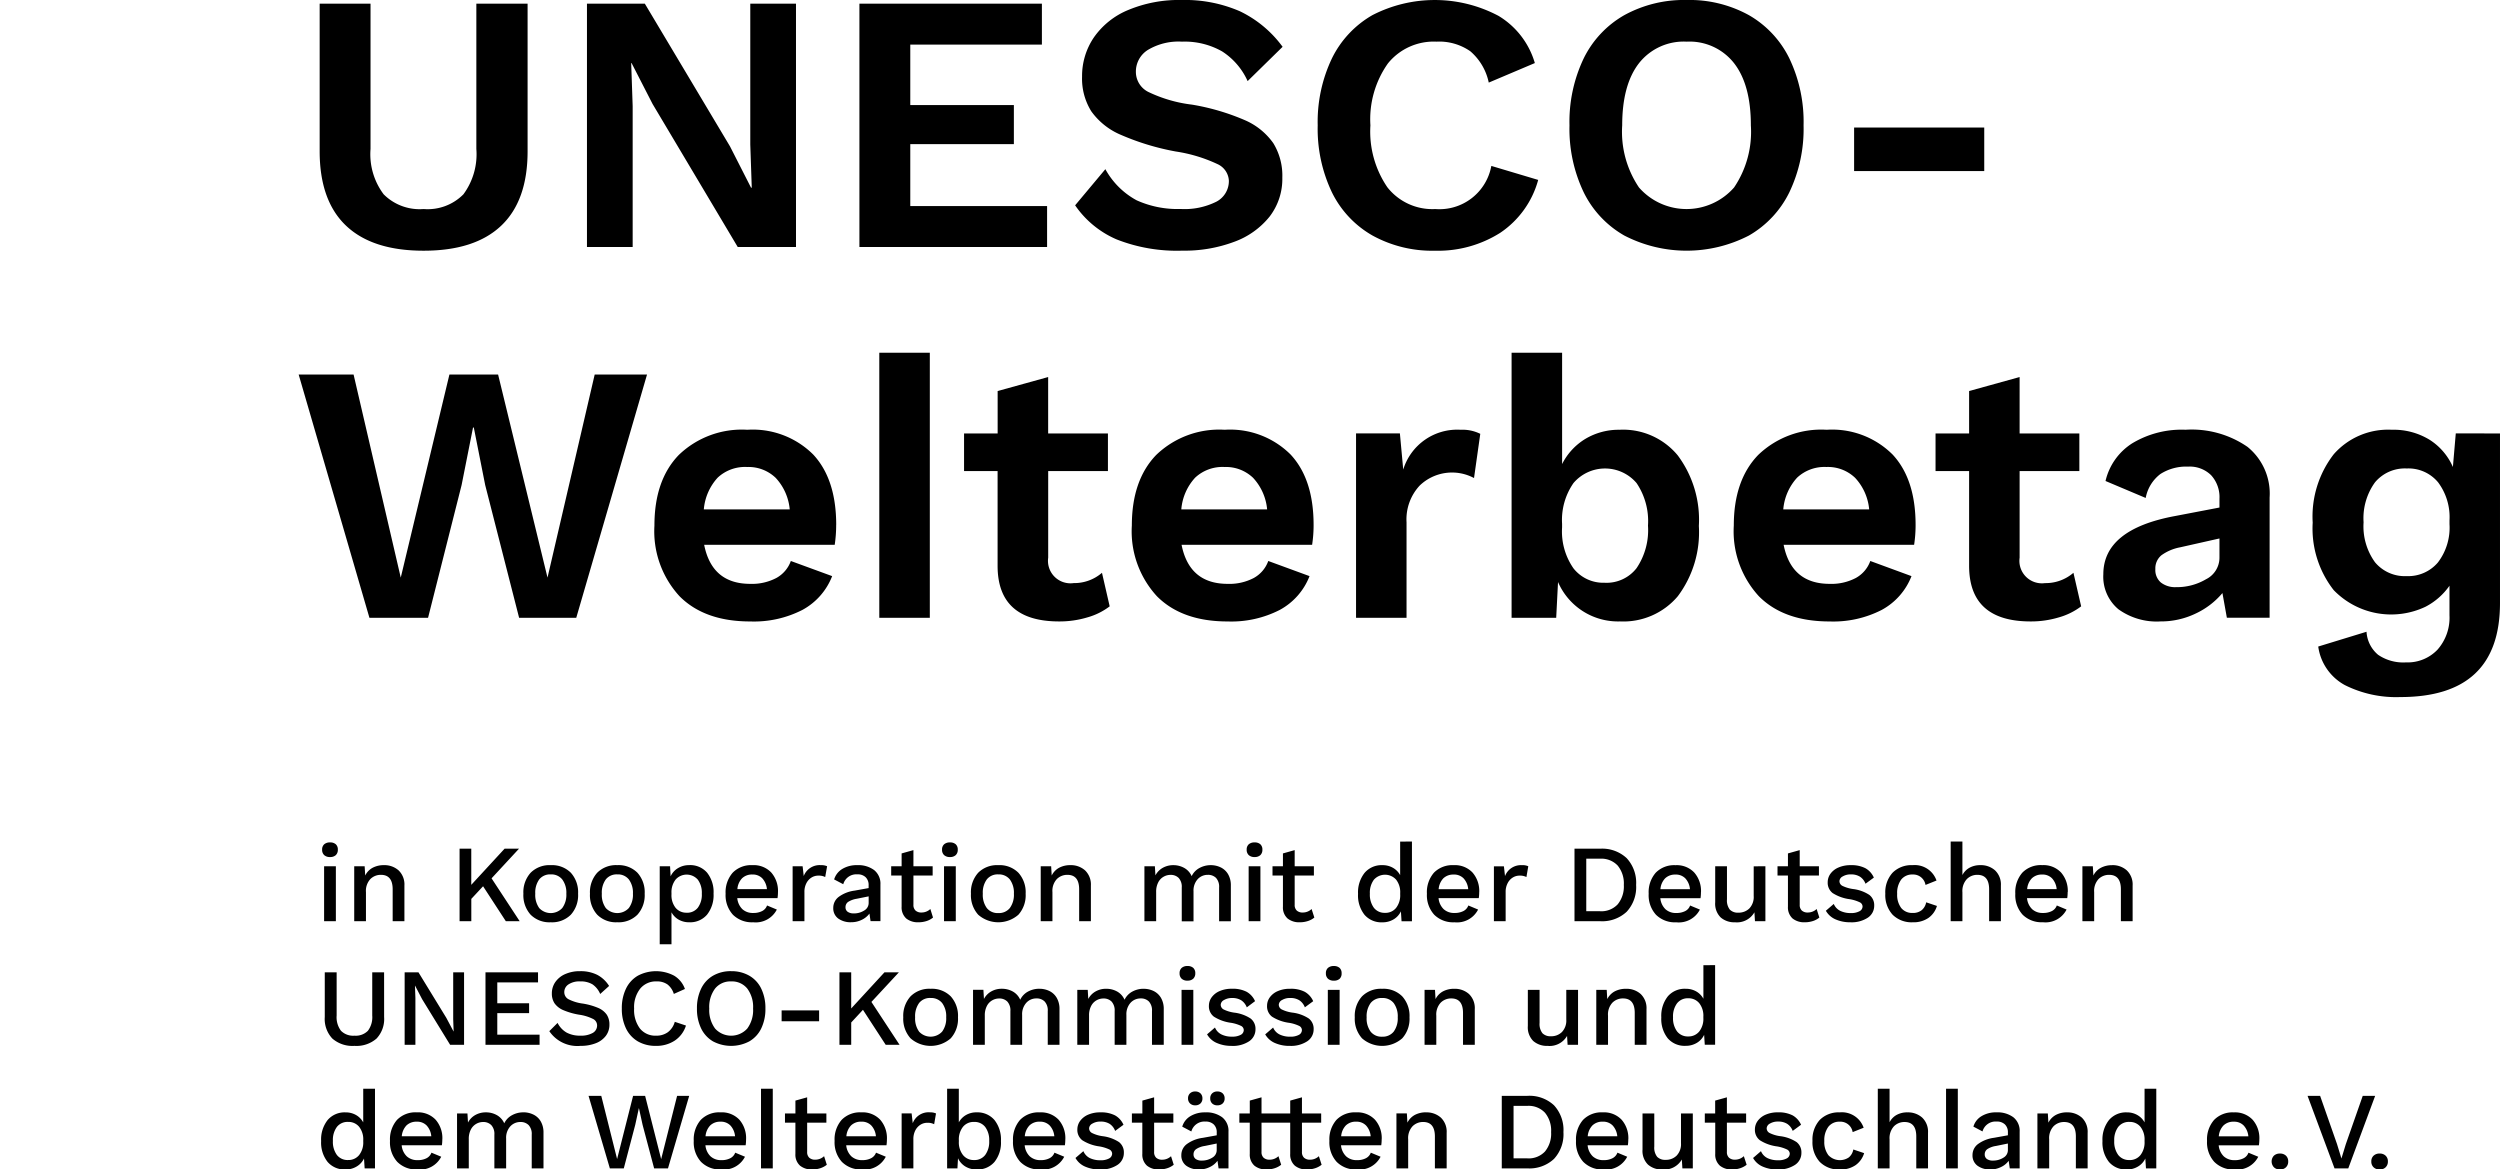
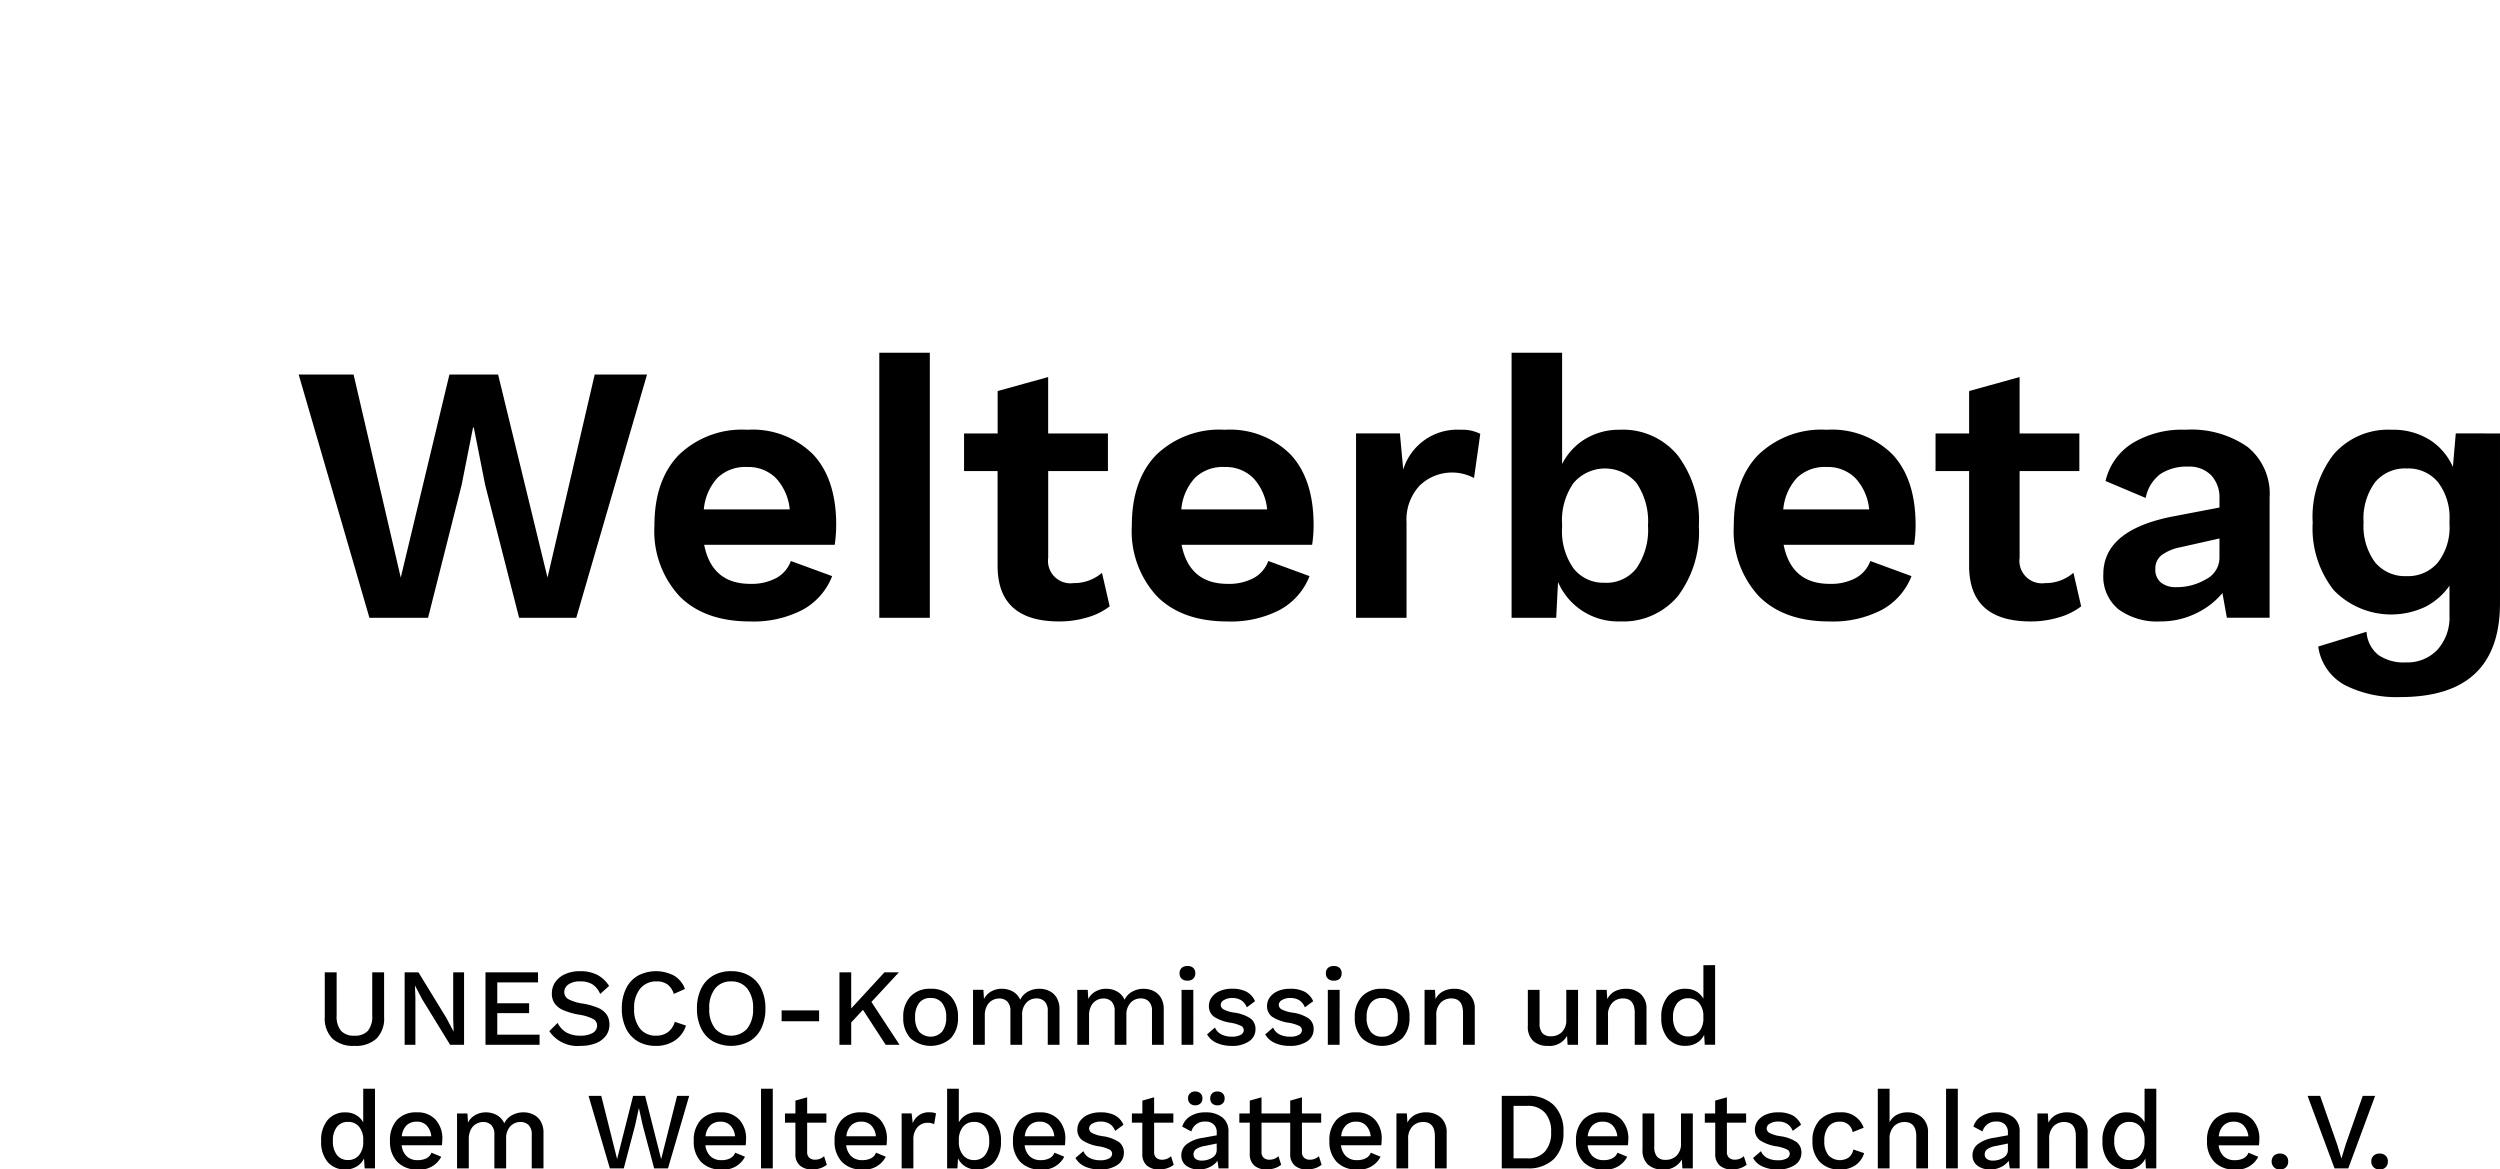
<svg xmlns="http://www.w3.org/2000/svg" width="260.073" height="121.66" viewBox="0 0 260.073 121.66">
  <g transform="translate(521 -289.771)">
    <rect width="260" height="121.66" transform="translate(-521 289.771)" fill="none" />
    <g transform="translate(-489.932 326.464)">
      <path d="M11.33,9.2l1.188-5.982H12.6L13.784,9.2l3.528,13.807h5.946L30.621-2.3H25.176L20.267,18.829,15.126-2.3H10.063L5,18.829.092-2.3H-5.622L1.741,23.008h6.1ZM50.3,13.345q0-4.758-2.4-7.327a8.9,8.9,0,0,0-6.845-2.569A9.453,9.453,0,0,0,33.92,6.075Q31.387,8.7,31.39,13.42A9.979,9.979,0,0,0,34,20.765q2.61,2.628,7.366,2.626a11.05,11.05,0,0,0,5.427-1.206,6.783,6.783,0,0,0,3.085-3.51L45.58,17.1a3.273,3.273,0,0,1-1.5,1.764,5.431,5.431,0,0,1-2.723.615q-3.989,0-4.794-4.065H50.145a14.012,14.012,0,0,0,.151-2.071M41.015,7.323a4.083,4.083,0,0,1,2.991,1.131,5.547,5.547,0,0,1,1.459,3.281H36.528a5.57,5.57,0,0,1,1.438-3.3,4.157,4.157,0,0,1,3.048-1.113M60.038-4.566H54.782V23.011h5.256ZM77.948,18.329A4.414,4.414,0,0,1,75,19.4a2.339,2.339,0,0,1-2.647-2.644V7.745h6.214V3.831H72.349V-2.036L67.094-.58V3.831H63.6V7.745h3.489V17.6q0,5.789,6.407,5.789a10.049,10.049,0,0,0,2.934-.422,6.894,6.894,0,0,0,2.319-1.149Zm22.014-4.984q0-4.758-2.4-7.327a8.9,8.9,0,0,0-6.845-2.569,9.448,9.448,0,0,0-7.134,2.626Q81.054,8.7,81.054,13.42a9.969,9.969,0,0,0,2.608,7.345q2.61,2.628,7.363,2.626a11.034,11.034,0,0,0,5.427-1.206,6.789,6.789,0,0,0,3.088-3.51L95.247,17.1a3.273,3.273,0,0,1-1.5,1.764,5.435,5.435,0,0,1-2.726.615q-3.989,0-4.794-4.065H99.809a13.61,13.61,0,0,0,.154-2.071M90.682,7.323a4.083,4.083,0,0,1,2.991,1.131,5.564,5.564,0,0,1,1.456,3.281H86.2a5.534,5.534,0,0,1,1.438-3.3,4.157,4.157,0,0,1,3.048-1.113m24.544-3.875a5.874,5.874,0,0,0-5.943,4.143l-.347-3.76h-4.562V23.008h5.253V13.076a5.161,5.161,0,0,1,1.363-3.817,4.846,4.846,0,0,1,5.657-.787l.651-4.6a4.183,4.183,0,0,0-2.071-.422m16.608,0a6.755,6.755,0,0,0-3.624.959,6.455,6.455,0,0,0-2.4,2.608V-4.566h-5.256V23.008H125.2l.19-3.721a6.8,6.8,0,0,0,6.444,4.1,7.407,7.407,0,0,0,6.021-2.626,11.1,11.1,0,0,0,2.186-7.306,11.2,11.2,0,0,0-2.2-7.345,7.382,7.382,0,0,0-6-2.665m-1.571,15.917A3.948,3.948,0,0,1,127,17.87a6.7,6.7,0,0,1-1.188-4.258V13.23A6.715,6.715,0,0,1,127,8.991a4.309,4.309,0,0,1,6.558,0,7.063,7.063,0,0,1,1.191,4.429,7.057,7.057,0,0,1-1.191,4.429,3.952,3.952,0,0,1-3.3,1.517m32.329-6.021q0-4.758-2.4-7.327a8.9,8.9,0,0,0-6.845-2.569,9.453,9.453,0,0,0-7.134,2.626q-2.533,2.628-2.533,7.345a9.981,9.981,0,0,0,2.608,7.345q2.61,2.628,7.366,2.626a11.03,11.03,0,0,0,5.424-1.206,6.789,6.789,0,0,0,3.088-3.51L157.876,17.1a3.273,3.273,0,0,1-1.5,1.764,5.431,5.431,0,0,1-2.723.615q-3.989,0-4.794-4.065h13.575a13.611,13.611,0,0,0,.154-2.071m-9.281-6.021A4.083,4.083,0,0,1,156.3,8.454a5.547,5.547,0,0,1,1.459,3.281h-8.937a5.57,5.57,0,0,1,1.438-3.3,4.157,4.157,0,0,1,3.048-1.113m25.7,11.006a4.408,4.408,0,0,1-2.952,1.073,2.339,2.339,0,0,1-2.647-2.644V7.745h6.214V3.831h-6.214V-2.036L168.155-.58V3.831h-3.492V7.745h3.492V17.6q0,5.789,6.4,5.789a10.049,10.049,0,0,0,2.934-.422,6.939,6.939,0,0,0,2.322-1.149Zm11.7-14.88a9.972,9.972,0,0,0-5.6,1.42,6.341,6.341,0,0,0-2.762,3.911l4.179,1.764a4.049,4.049,0,0,1,1.535-2.494,4.978,4.978,0,0,1,2.877-.766,3.167,3.167,0,0,1,2.4.9,3.374,3.374,0,0,1,.862,2.436v.92l-4.6.88q-7.481,1.384-7.481,6.061a4.406,4.406,0,0,0,1.574,3.645,6.812,6.812,0,0,0,4.372,1.263,8.336,8.336,0,0,0,3.664-.823,8.124,8.124,0,0,0,2.78-2.129l.461,2.569h4.447V10.5a6.255,6.255,0,0,0-2.3-5.271,10.218,10.218,0,0,0-6.4-1.785m-1,16.376a2.426,2.426,0,0,1-1.61-.479,1.708,1.708,0,0,1-.576-1.4,1.76,1.76,0,0,1,.633-1.438,4.859,4.859,0,0,1,1.936-.823l4.1-.923v2A2.511,2.511,0,0,1,192.8,19a5.985,5.985,0,0,1-3.088.823m29.07-15.993-.3,3.492a6.362,6.362,0,0,0-2.436-2.84,7.183,7.183,0,0,0-3.932-1.034A7.513,7.513,0,0,0,206.084,6a10.6,10.6,0,0,0-2.186,7.113,10.4,10.4,0,0,0,2.186,7.019,8.321,8.321,0,0,0,9.549,1.728,6.912,6.912,0,0,0,2.494-2.186V22.74a5.022,5.022,0,0,1-1.245,3.585,4.294,4.294,0,0,1-3.281,1.324,4.639,4.639,0,0,1-2.895-.787,3.372,3.372,0,0,1-1.209-2.4L204.474,26a5.4,5.4,0,0,0,2.762,4.007,11.9,11.9,0,0,0,5.789,1.248q10.357,0,10.357-9.781V3.831Zm-5.1,14.844a4.044,4.044,0,0,1-3.3-1.438,6.379,6.379,0,0,1-1.191-4.161,6.379,6.379,0,0,1,1.191-4.161,4.044,4.044,0,0,1,3.3-1.438,4,4,0,0,1,3.259,1.438,6.043,6.043,0,0,1,1.188,3.968v.383a5.965,5.965,0,0,1-1.206,3.989,4.045,4.045,0,0,1-3.241,1.42" transform="translate(5.622 4.566)" />
    </g>
    <g transform="translate(-487.746 289.771)">
-       <path d="M14.457.256H9.126V15.368a7.027,7.027,0,0,1-1.342,4.716,5.224,5.224,0,0,1-4.143,1.535A5.282,5.282,0,0,1-.519,20.084a6.946,6.946,0,0,1-1.363-4.716V.256H-7.174V15.6q0,5.138,2.741,7.746t8.075,2.608q5.332,0,8.075-2.608T14.457,15.6Zm27.921,0H37.623V14.907l.154,4.487H37.7L35.513,15.1,26.654.256H20.633V25.569h4.755V10.918l-.154-4.487h.039l2.186,4.258,8.859,14.88h6.061ZM54.268,21.311V14.868H65.044V10.8H54.268V4.513H67.96V.256H48.976V25.569H68.5V21.311ZM82.5-.127A13.688,13.688,0,0,0,76.954.907a8.1,8.1,0,0,0-3.585,2.858,7.134,7.134,0,0,0-1.23,4.086,6.412,6.412,0,0,0,.959,3.6,7.225,7.225,0,0,0,3.088,2.454,25.986,25.986,0,0,0,5.7,1.728,15.644,15.644,0,0,1,4.315,1.3,2.007,2.007,0,0,1,1.209,1.728,2.419,2.419,0,0,1-1.285,2.186,7.411,7.411,0,0,1-3.739.766,10.34,10.34,0,0,1-4.565-.9,8.106,8.106,0,0,1-3.259-3.241l-3.145,3.76a10.035,10.035,0,0,0,4.315,3.546,17.129,17.129,0,0,0,6.845,1.17,14.7,14.7,0,0,0,5.388-.92,8.383,8.383,0,0,0,3.685-2.626,6.424,6.424,0,0,0,1.321-4.046,6.45,6.45,0,0,0-.938-3.588,7.017,7.017,0,0,0-2.973-2.4,23.635,23.635,0,0,0-5.485-1.61A14.422,14.422,0,0,1,79,9.422a2.332,2.332,0,0,1-1.263-2.071,2.654,2.654,0,0,1,1.245-2.283,6.208,6.208,0,0,1,3.549-.862,7.872,7.872,0,0,1,4.179,1.016A7.14,7.14,0,0,1,89.362,8.31L93,4.743a11.838,11.838,0,0,0-4.447-3.7A14.345,14.345,0,0,0,82.5-.127m37.087,18.716-4.873-1.456a5.487,5.487,0,0,1-5.828,4.487,5.955,5.955,0,0,1-4.987-2.264,10.272,10.272,0,0,1-1.764-6.441,10.054,10.054,0,0,1,1.821-6.444A6.116,6.116,0,0,1,109,4.206a5.655,5.655,0,0,1,3.528,1,5.859,5.859,0,0,1,1.918,3.259l4.794-2.032a8.49,8.49,0,0,0-3.778-4.909,14.162,14.162,0,0,0-13.116-.078,10.5,10.5,0,0,0-4.218,4.508,15.336,15.336,0,0,0-1.477,6.962,15.332,15.332,0,0,0,1.477,6.959,10.463,10.463,0,0,0,4.239,4.508,12.859,12.859,0,0,0,6.48,1.571,12.094,12.094,0,0,0,6.79-1.86,9.692,9.692,0,0,0,3.95-5.5M135.04-.127a12.9,12.9,0,0,0-6.483,1.571,10.474,10.474,0,0,0-4.236,4.508,15.3,15.3,0,0,0-1.477,6.962,15.293,15.293,0,0,0,1.477,6.959,10.474,10.474,0,0,0,4.236,4.508,14.118,14.118,0,0,0,12.944,0,10.5,10.5,0,0,0,4.218-4.508,15.293,15.293,0,0,0,1.477-6.959,15.3,15.3,0,0,0-1.477-6.962A10.5,10.5,0,0,0,141.5,1.444,12.789,12.789,0,0,0,135.04-.127m0,4.333a5.879,5.879,0,0,1,4.927,2.243q1.746,2.243,1.746,6.465a10.345,10.345,0,0,1-1.746,6.462,6.575,6.575,0,0,1-9.893,0,10.345,10.345,0,0,1-1.746-6.462q0-4.22,1.746-6.465a5.92,5.92,0,0,1,4.966-2.243m30.951,8.937H152.453v4.526h13.538Z" transform="translate(7.174 0.127)" />
-     </g>
+       </g>
    <g transform="translate(-487.592 403.031)">
      <path d="M2.926,0V3.5a1.952,1.952,0,0,0-.742-.76,2.138,2.138,0,0,0-1.1-.28A2.317,2.317,0,0,0-.771,3.25a3.253,3.253,0,0,0-.681,2.189A3.233,3.233,0,0,0-.777,7.617,2.317,2.317,0,0,0,1.075,8.4a2.181,2.181,0,0,0,1.17-.311,1.934,1.934,0,0,0,.763-.832l.066,1.028H4.15V0ZM1.349,7.417A1.4,1.4,0,0,1,.188,6.893,2.309,2.309,0,0,1-.228,5.427,2.275,2.275,0,0,1,.188,3.971a1.4,1.4,0,0,1,1.161-.519A1.43,1.43,0,0,1,2.5,3.959a2.112,2.112,0,0,1,.428,1.4V5.5A2.12,2.12,0,0,1,2.5,6.9a1.419,1.419,0,0,1-1.149.516m9.806-2.162a2.9,2.9,0,0,0-.7-2.032A2.51,2.51,0,0,0,8.5,2.457a2.671,2.671,0,0,0-2.059.784,3.088,3.088,0,0,0-.73,2.186,3.01,3.01,0,0,0,.76,2.183,2.783,2.783,0,0,0,2.108.79A2.464,2.464,0,0,0,11.04,7.074l-1.016-.422a1.057,1.057,0,0,1-.51.576,1.92,1.92,0,0,1-.932.2,1.6,1.6,0,0,1-1.125-.395,1.821,1.821,0,0,1-.531-1.149h4.182a4.187,4.187,0,0,0,.045-.63M8.5,3.428a1.365,1.365,0,0,1,1.028.4,1.888,1.888,0,0,1,.479,1.119H6.936a1.857,1.857,0,0,1,.491-1.131A1.483,1.483,0,0,1,8.5,3.428m11.072-.971a2.393,2.393,0,0,0-1.158.292,1.86,1.86,0,0,0-.817.85,1.8,1.8,0,0,0-.766-.85,2.291,2.291,0,0,0-1.155-.292,2.206,2.206,0,0,0-1.073.268,1.916,1.916,0,0,0-.778.793l-.057-.947H12.686V8.286h1.221V5.247a2.1,2.1,0,0,1,.217-1.007,1.431,1.431,0,0,1,1.269-.778,1.15,1.15,0,0,1,.856.323,1.344,1.344,0,0,1,.32.992v3.51h1.224V5.177a1.761,1.761,0,0,1,.428-1.257,1.4,1.4,0,0,1,1.058-.458,1.155,1.155,0,0,1,.856.323,1.344,1.344,0,0,1,.32.992v3.51h1.224v-3.7A2.284,2.284,0,0,0,21.394,3.4a1.776,1.776,0,0,0-.766-.712,2.354,2.354,0,0,0-1.052-.235m11.648,1.3L31.6,2.023h.009l.38,1.737,1.2,4.526h1.441L36.836.742H35.578L33.92,7.327,32.252.742H31L29.337,7.315,27.69.742H26.367l2.216,7.544h1.45Zm11.53,1.5a2.9,2.9,0,0,0-.7-2.032A2.515,2.515,0,0,0,40.1,2.457a2.671,2.671,0,0,0-2.059.784,3.088,3.088,0,0,0-.73,2.186,3.01,3.01,0,0,0,.76,2.183,2.783,2.783,0,0,0,2.108.79A2.467,2.467,0,0,0,42.64,7.074l-1.016-.422a1.057,1.057,0,0,1-.51.576,1.92,1.92,0,0,1-.932.2,1.594,1.594,0,0,1-1.125-.395,1.821,1.821,0,0,1-.531-1.149h4.182a4.187,4.187,0,0,0,.045-.63M40.1,3.428a1.365,1.365,0,0,1,1.028.4,1.888,1.888,0,0,1,.479,1.119H38.536a1.84,1.84,0,0,1,.491-1.131A1.479,1.479,0,0,1,40.1,3.428M45.532,0H44.307V8.286h1.224Zm5.337,7.016a1.332,1.332,0,0,1-.926.365.885.885,0,0,1-.612-.2.784.784,0,0,1-.223-.612V3.531h2V2.572h-2V.893l-1.221.341V2.572H46.8v.959h1.085V6.778a1.528,1.528,0,0,0,.485,1.227,1.914,1.914,0,0,0,1.263.395,2.673,2.673,0,0,0,.85-.133,2.085,2.085,0,0,0,.669-.359Zm6.537-1.761a2.9,2.9,0,0,0-.7-2.032,2.515,2.515,0,0,0-1.954-.766,2.671,2.671,0,0,0-2.059.784,3.088,3.088,0,0,0-.73,2.186,3.01,3.01,0,0,0,.76,2.183,2.783,2.783,0,0,0,2.108.79,2.467,2.467,0,0,0,2.457-1.327l-1.016-.422a1.057,1.057,0,0,1-.51.576,1.92,1.92,0,0,1-.932.2,1.6,1.6,0,0,1-1.125-.395,1.838,1.838,0,0,1-.534-1.149H57.36a4.187,4.187,0,0,0,.045-.63m-2.65-1.827a1.365,1.365,0,0,1,1.028.4,1.888,1.888,0,0,1,.479,1.119H53.187a1.84,1.84,0,0,1,.491-1.131,1.479,1.479,0,0,1,1.076-.389m7.131-.971a1.763,1.763,0,0,0-1.794,1.131l-.115-1.016h-1.04V8.286h1.221V5.256a1.954,1.954,0,0,1,.211-.935,1.5,1.5,0,0,1,.54-.585,1.321,1.321,0,0,1,.69-.193,1.467,1.467,0,0,1,.721.148l.193-1.119a1.429,1.429,0,0,0-.627-.115m4.845,0a2.131,2.131,0,0,0-1.1.28,1.981,1.981,0,0,0-.745.76V0H63.668V8.286h1.073L64.8,7.234a1.982,1.982,0,0,0,.76.853,2.218,2.218,0,0,0,1.182.314,2.313,2.313,0,0,0,1.851-.784,3.217,3.217,0,0,0,.675-2.177,3.268,3.268,0,0,0-.678-2.189,2.326,2.326,0,0,0-1.857-.793m-.265,4.96A1.409,1.409,0,0,1,65.321,6.9,2.121,2.121,0,0,1,64.889,5.5V5.361a2.112,2.112,0,0,1,.431-1.4,1.42,1.42,0,0,1,1.146-.507,1.4,1.4,0,0,1,1.161.519,2.276,2.276,0,0,1,.419,1.456,2.309,2.309,0,0,1-.419,1.465,1.4,1.4,0,0,1-1.161.525m9.5-2.162a2.9,2.9,0,0,0-.7-2.032,2.51,2.51,0,0,0-1.954-.766,2.664,2.664,0,0,0-2.056.784,3.076,3.076,0,0,0-.733,2.186,3.01,3.01,0,0,0,.76,2.183,2.783,2.783,0,0,0,2.108.79A2.464,2.464,0,0,0,75.85,7.074l-1.016-.422a1.045,1.045,0,0,1-.51.576,1.92,1.92,0,0,1-.932.2,1.6,1.6,0,0,1-1.125-.395,1.821,1.821,0,0,1-.531-1.149h4.182a4.187,4.187,0,0,0,.045-.63m-2.65-1.827a1.365,1.365,0,0,1,1.028.4,1.888,1.888,0,0,1,.479,1.119H71.749a1.823,1.823,0,0,1,.491-1.131,1.471,1.471,0,0,1,1.073-.389M79.565,8.4a3.059,3.059,0,0,0,1.827-.479,1.476,1.476,0,0,0,.663-1.248,1.35,1.35,0,0,0-.5-1.119,4.005,4.005,0,0,0-1.716-.618,3.521,3.521,0,0,1-1.1-.332.549.549,0,0,1-.3-.491.592.592,0,0,1,.338-.485,1.586,1.586,0,0,1,.85-.211,1.738,1.738,0,0,1,.944.235,1.506,1.506,0,0,1,.576.736l.868-.639a2.071,2.071,0,0,0-.88-.977,3.166,3.166,0,0,0-1.52-.314,3.109,3.109,0,0,0-1.284.244,2.014,2.014,0,0,0-.829.651,1.5,1.5,0,0,0-.286.874,1.354,1.354,0,0,0,.516,1.134A4.373,4.373,0,0,0,79.507,6a3.887,3.887,0,0,1,1.028.314.5.5,0,0,1,.3.44.569.569,0,0,1-.32.5,1.79,1.79,0,0,1-.9.187,2.458,2.458,0,0,1-1.1-.226,1.415,1.415,0,0,1-.672-.721l-.823.709a2.094,2.094,0,0,0,1.01.9,3.741,3.741,0,0,0,1.538.3m7.393-1.384a1.326,1.326,0,0,1-.926.365.89.89,0,0,1-.612-.2.783.783,0,0,1-.22-.612V3.531h2V2.572h-2V.893l-1.224.341V2.572H82.89v.959h1.085V6.778a1.538,1.538,0,0,0,.485,1.227,1.92,1.92,0,0,0,1.263.395,2.673,2.673,0,0,0,.85-.133,2.085,2.085,0,0,0,.669-.359Zm3.567-4.559a2.864,2.864,0,0,0-1.562.4,1.883,1.883,0,0,0-.838,1.085l.947.5a1.411,1.411,0,0,1,1.474-1.028,1.177,1.177,0,0,1,.859.3,1.108,1.108,0,0,1,.308.829v.3l-1.45.262a3.587,3.587,0,0,0-1.67.657A1.417,1.417,0,0,0,88.034,6.9a1.306,1.306,0,0,0,.513,1.11,2.18,2.18,0,0,0,1.348.389,2.454,2.454,0,0,0,1.1-.253,2.068,2.068,0,0,0,.8-.651l.112.79h1.031V4.481a1.8,1.8,0,0,0-.654-1.511,2.771,2.771,0,0,0-1.758-.513m-.368,5.017a1.041,1.041,0,0,1-.633-.166.57.57,0,0,1-.223-.485.643.643,0,0,1,.286-.549,2.223,2.223,0,0,1,.88-.32L91.713,5.7v.687a.9.9,0,0,1-.467.787,1.985,1.985,0,0,1-1.089.3M89.473.286a.747.747,0,0,0-.537.193.684.684,0,0,0-.205.528.686.686,0,0,0,.205.519.738.738,0,0,0,.537.2.762.762,0,0,0,.549-.193.693.693,0,0,0,.205-.525.7.7,0,0,0-.205-.528.762.762,0,0,0-.549-.193m2.31,0a.742.742,0,0,0-.543.193.693.693,0,0,0-.2.528.691.691,0,0,0,.2.525.742.742,0,0,0,.543.193.767.767,0,0,0,.549-.193.692.692,0,0,0,.205-.525.7.7,0,0,0-.205-.528.767.767,0,0,0-.549-.193m6.353,6.73a1.326,1.326,0,0,1-.926.365.89.89,0,0,1-.612-.2.784.784,0,0,1-.223-.612V3.531h2V2.572h-2V.893l-1.221.341V2.572H94.068v.959h1.085V6.778a1.528,1.528,0,0,0,.485,1.227A1.914,1.914,0,0,0,96.9,8.4a2.673,2.673,0,0,0,.85-.133,2.085,2.085,0,0,0,.669-.359Zm4.206,0a1.332,1.332,0,0,1-.926.365.885.885,0,0,1-.612-.2.784.784,0,0,1-.223-.612V3.531h2V2.572h-2V.893l-1.221.341V2.572H98.274v.959H99.36V6.778a1.528,1.528,0,0,0,.485,1.227,1.914,1.914,0,0,0,1.263.395,2.673,2.673,0,0,0,.85-.133,2.085,2.085,0,0,0,.669-.359Zm6.537-1.761a2.9,2.9,0,0,0-.7-2.032,2.519,2.519,0,0,0-1.954-.766,2.671,2.671,0,0,0-2.059.784,3.088,3.088,0,0,0-.73,2.186,3.01,3.01,0,0,0,.76,2.183,2.783,2.783,0,0,0,2.108.79,2.467,2.467,0,0,0,2.457-1.327l-1.016-.422a1.057,1.057,0,0,1-.51.576,1.92,1.92,0,0,1-.932.2,1.594,1.594,0,0,1-1.125-.395,1.838,1.838,0,0,1-.534-1.149h4.185a4.187,4.187,0,0,0,.045-.63m-2.65-1.827a1.365,1.365,0,0,1,1.028.4,1.888,1.888,0,0,1,.479,1.119H104.66a1.84,1.84,0,0,1,.491-1.131,1.479,1.479,0,0,1,1.076-.389m7.255-.971a2.437,2.437,0,0,0-1.143.262,1.846,1.846,0,0,0-.787.811l-.057-.959H110.41V8.286h1.221V5.256A1.806,1.806,0,0,1,112.09,3.9a1.528,1.528,0,0,1,1.1-.44q1.221,0,1.221,1.511V8.286h1.224v-3.7a2.021,2.021,0,0,0-.6-1.577,2.213,2.213,0,0,0-1.55-.549M124.033.742h-2.665V8.286h2.665A3.741,3.741,0,0,0,126.8,7.3a3.777,3.777,0,0,0,.983-2.789,3.781,3.781,0,0,0-.983-2.789,3.741,3.741,0,0,0-2.765-.983m0,6.5h-1.441V1.782h1.441a2.325,2.325,0,0,1,1.827.715,2.913,2.913,0,0,1,.639,2.017,2.913,2.913,0,0,1-.639,2.017,2.325,2.325,0,0,1-1.827.715m10.5-1.99a2.9,2.9,0,0,0-.7-2.032,2.521,2.521,0,0,0-1.957-.766,2.668,2.668,0,0,0-2.056.784,3.075,3.075,0,0,0-.73,2.186,3.011,3.011,0,0,0,.76,2.183,2.783,2.783,0,0,0,2.108.79,2.467,2.467,0,0,0,2.457-1.327L133.4,6.652a1.057,1.057,0,0,1-.51.576,1.92,1.92,0,0,1-.932.2,1.594,1.594,0,0,1-1.125-.395,1.838,1.838,0,0,1-.534-1.149h4.185a4.185,4.185,0,0,0,.045-.63m-2.653-1.827a1.367,1.367,0,0,1,1.031.4,1.907,1.907,0,0,1,.479,1.119h-3.076a1.84,1.84,0,0,1,.491-1.131,1.476,1.476,0,0,1,1.073-.389m8.138-.856V5.657a1.725,1.725,0,0,1-.452,1.3,1.566,1.566,0,0,1-1.149.44,1.143,1.143,0,0,1-.877-.314,1.531,1.531,0,0,1-.3-1.067V2.572h-1.224v3.76a1.993,1.993,0,0,0,.567,1.559,2.14,2.14,0,0,0,1.493.51A2.1,2.1,0,0,0,140.1,7.36l.057.926h1.085V2.572Zm6.537,4.444a1.326,1.326,0,0,1-.926.365.89.89,0,0,1-.612-.2.784.784,0,0,1-.223-.612V3.531h2V2.572h-2V.893l-1.221.341V2.572H142.49v.959h1.085V6.778a1.528,1.528,0,0,0,.485,1.227,1.914,1.914,0,0,0,1.263.395,2.673,2.673,0,0,0,.85-.133,2.085,2.085,0,0,0,.669-.359Zm3.5,1.384a3.059,3.059,0,0,0,1.827-.479,1.476,1.476,0,0,0,.663-1.248,1.352,1.352,0,0,0-.5-1.119,3.973,3.973,0,0,0-1.713-.618,3.521,3.521,0,0,1-1.1-.332.549.549,0,0,1-.3-.491.594.594,0,0,1,.335-.485,1.6,1.6,0,0,1,.853-.211,1.727,1.727,0,0,1,.941.235,1.51,1.51,0,0,1,.579.736l.868-.639a2.086,2.086,0,0,0-.88-.977,3.166,3.166,0,0,0-1.52-.314,3.109,3.109,0,0,0-1.285.244,2.014,2.014,0,0,0-.829.651,1.5,1.5,0,0,0-.286.874,1.354,1.354,0,0,0,.516,1.134A4.338,4.338,0,0,0,150,6a3.887,3.887,0,0,1,1.028.314.5.5,0,0,1,.3.44.567.567,0,0,1-.323.5,1.77,1.77,0,0,1-.9.187,2.449,2.449,0,0,1-1.1-.226,1.4,1.4,0,0,1-.672-.721l-.823.709a2.081,2.081,0,0,0,1.01.9,3.741,3.741,0,0,0,1.538.3m6.48-5.943a2.762,2.762,0,0,0-2.093.787,3.043,3.043,0,0,0-.754,2.183,3.011,3.011,0,0,0,.76,2.183,2.783,2.783,0,0,0,2.108.79,2.732,2.732,0,0,0,1.613-.452,2.356,2.356,0,0,0,.893-1.251L157.94,6.32a1.382,1.382,0,0,1-.467.823,1.648,1.648,0,0,1-2.126-.229,2.261,2.261,0,0,1-.425-1.474,2.315,2.315,0,0,1,.425-1.487,1.438,1.438,0,0,1,1.188-.525,1.291,1.291,0,0,1,1.336,1.085l1.143-.455a2.394,2.394,0,0,0-2.479-1.6m7.029,0a2.278,2.278,0,0,0-1.1.256,1.81,1.81,0,0,0-.754.772V0h-1.224V8.286h1.224V5.268a1.825,1.825,0,0,1,.455-1.36,1.526,1.526,0,0,1,1.1-.446q1.226,0,1.224,1.511V8.286h1.221v-3.7a2.021,2.021,0,0,0-.6-1.577,2.2,2.2,0,0,0-1.547-.549M168.81,0h-1.224V8.286h1.224Zm4.022,2.457a2.864,2.864,0,0,0-1.562.4,1.883,1.883,0,0,0-.838,1.085l.947.5a1.411,1.411,0,0,1,1.474-1.028,1.177,1.177,0,0,1,.859.3,1.108,1.108,0,0,1,.308.829v.3l-1.453.262a3.588,3.588,0,0,0-1.667.657,1.42,1.42,0,0,0-.561,1.137,1.308,1.308,0,0,0,.516,1.11A2.18,2.18,0,0,0,172.2,8.4a2.454,2.454,0,0,0,1.1-.253,2.035,2.035,0,0,0,.8-.651l.115.79h1.028V4.481a1.811,1.811,0,0,0-.651-1.511,2.771,2.771,0,0,0-1.758-.513m-.368,5.017a1.035,1.035,0,0,1-.633-.166.57.57,0,0,1-.223-.485.643.643,0,0,1,.286-.549,2.223,2.223,0,0,1,.88-.32L174.02,5.7v.687a.9.9,0,0,1-.47.787,1.968,1.968,0,0,1-1.085.3m7.7-5.017a2.428,2.428,0,0,0-1.143.262,1.869,1.869,0,0,0-.79.811l-.057-.959h-1.085V8.286h1.224V5.256a1.794,1.794,0,0,1,.458-1.354,1.526,1.526,0,0,1,1.095-.44q1.226,0,1.224,1.511V8.286h1.224v-3.7a2.032,2.032,0,0,0-.6-1.577,2.213,2.213,0,0,0-1.55-.549M188.237,0V3.5a1.939,1.939,0,0,0-.745-.76,2.127,2.127,0,0,0-1.095-.28,2.317,2.317,0,0,0-1.857.793,3.253,3.253,0,0,0-.681,2.189,3.233,3.233,0,0,0,.675,2.177,2.317,2.317,0,0,0,1.851.784,2.189,2.189,0,0,0,1.17-.311,1.909,1.909,0,0,0,.76-.832l.069,1.028h1.073V0ZM186.66,7.417a1.4,1.4,0,0,1-1.161-.525,2.309,2.309,0,0,1-.416-1.465,2.275,2.275,0,0,1,.416-1.456,1.4,1.4,0,0,1,1.161-.519,1.43,1.43,0,0,1,1.149.507,2.128,2.128,0,0,1,.428,1.4V5.5a2.137,2.137,0,0,1-.428,1.405,1.419,1.419,0,0,1-1.149.516m13.52-2.162a2.9,2.9,0,0,0-.7-2.032,2.51,2.51,0,0,0-1.954-.766,2.668,2.668,0,0,0-2.056.784,3.076,3.076,0,0,0-.733,2.186,3.011,3.011,0,0,0,.76,2.183,2.794,2.794,0,0,0,2.111.79,2.467,2.467,0,0,0,2.457-1.327l-1.019-.422a1.04,1.04,0,0,1-.507.576,1.92,1.92,0,0,1-.932.2,1.607,1.607,0,0,1-1.128-.395,1.852,1.852,0,0,1-.531-1.149h4.182a4.177,4.177,0,0,0,.048-.63m-2.653-1.827a1.36,1.36,0,0,1,1.028.4,1.909,1.909,0,0,1,.482,1.119h-3.076a1.823,1.823,0,0,1,.492-1.131,1.471,1.471,0,0,1,1.073-.389m4.8,3.314a.887.887,0,0,0-.633.223.883.883,0,0,0,.006,1.206.864.864,0,0,0,.627.229.852.852,0,0,0,.624-.229.811.811,0,0,0,.232-.606.8.8,0,0,0-.232-.6.874.874,0,0,0-.624-.223m9.9-6h-1.291l-1.761,5.029-.455,1.487-.458-1.5L206.5.742h-1.306L208,8.286h1.429Zm.47,6a.877.877,0,0,0-.633.223.788.788,0,0,0-.235.6.793.793,0,0,0,.238.606.871.871,0,0,0,.63.229.84.84,0,0,0,.621-.229.8.8,0,0,0,.235-.606.788.788,0,0,0-.235-.6.861.861,0,0,0-.621-.223" transform="translate(1.452)" />
    </g>
    <g transform="translate(-487.215 390.175)">
      <path d="M4.125.5H2.892V5A2.33,2.33,0,0,1,2.44,6.581a1.775,1.775,0,0,1-1.4.51,1.777,1.777,0,0,1-1.4-.51A2.33,2.33,0,0,1-.811,5V.5H-2.047V5.148a2.969,2.969,0,0,0,.79,2.243,3.181,3.181,0,0,0,2.3.76,3.178,3.178,0,0,0,2.295-.76,2.969,2.969,0,0,0,.79-2.243Zm8.319,0H11.314v4.87l.045,1.278h-.012L10.6,5.239,7.7.5H6.263V8.04H7.382V3.17L7.336,1.889h.012l.73,1.4L10.994,8.04h1.45ZM15.9,6.988V4.747H19.21V3.719H15.9V1.548h4.239V.5H14.673V8.04H20.3V6.988ZM24.514.381a3.711,3.711,0,0,0-1.562.308,2.429,2.429,0,0,0-1.022.835,2.045,2.045,0,0,0-.353,1.167,1.82,1.82,0,0,0,.277,1.028,2.113,2.113,0,0,0,.9.709,7.206,7.206,0,0,0,1.658.479,4.737,4.737,0,0,1,1.456.446.752.752,0,0,1,.416.663.882.882,0,0,1-.461.793,2.47,2.47,0,0,1-1.275.28,2.921,2.921,0,0,1-1.435-.32,2.389,2.389,0,0,1-.941-1.007l-.859.859a3.518,3.518,0,0,0,3.247,1.529,4.214,4.214,0,0,0,1.571-.268,2.382,2.382,0,0,0,1.058-.769,1.9,1.9,0,0,0,.377-1.167,1.853,1.853,0,0,0-.274-1.034,2.068,2.068,0,0,0-.874-.7A6.828,6.828,0,0,0,24.8,3.752a4.594,4.594,0,0,1-1.508-.461.829.829,0,0,1-.422-.727.952.952,0,0,1,.434-.805,2.044,2.044,0,0,1,1.221-.314,2.35,2.35,0,0,1,1.281.308,2.286,2.286,0,0,1,.8,1l.926-.835A3.231,3.231,0,0,0,26.29.758,3.872,3.872,0,0,0,24.514.381M35.529,6.038l-1.164-.389a2.018,2.018,0,0,1-.715,1.076,2.017,2.017,0,0,1-1.23.365,2.051,2.051,0,0,1-1.679-.742,3.215,3.215,0,0,1-.606-2.081,3.114,3.114,0,0,1,.636-2.074,2.106,2.106,0,0,1,1.7-.748,1.873,1.873,0,0,1,1.131.314,1.948,1.948,0,0,1,.663.989l1.155-.516A2.636,2.636,0,0,0,34.3.852a4.028,4.028,0,0,0-3.778,0A3.1,3.1,0,0,0,29.29,2.2a4.617,4.617,0,0,0-.434,2.068,4.626,4.626,0,0,0,.434,2.068,3.129,3.129,0,0,0,1.233,1.348,3.66,3.66,0,0,0,1.888.467,3.454,3.454,0,0,0,1.948-.546,2.938,2.938,0,0,0,1.17-1.568m4.7-5.657a3.65,3.65,0,0,0-1.885.47A3.1,3.1,0,0,0,37.106,2.2a4.617,4.617,0,0,0-.434,2.068,4.626,4.626,0,0,0,.434,2.068,3.135,3.135,0,0,0,1.236,1.348,4.045,4.045,0,0,0,3.775,0A3.112,3.112,0,0,0,43.36,6.336a4.626,4.626,0,0,0,.434-2.068A4.617,4.617,0,0,0,43.36,2.2,3.08,3.08,0,0,0,42.117.852a3.68,3.68,0,0,0-1.891-.47m0,1.064a2.047,2.047,0,0,1,1.679.742,3.2,3.2,0,0,1,.606,2.081,3.215,3.215,0,0,1-.606,2.081,2.259,2.259,0,0,1-3.347,0,3.215,3.215,0,0,1-.606-2.081,3.2,3.2,0,0,1,.606-2.081,2.035,2.035,0,0,1,1.667-.742m9.154,3.015h-3.9V5.592h3.9ZM56.307,8.04h1.441L54.82,3.58,57.679.5h-1.5l-3.461,3.76V.5H51.495V8.04h1.224V5.718L53.94,4.4Zm4.674-5.828A2.755,2.755,0,0,0,58.891,3a3.027,3.027,0,0,0-.757,2.183,3.027,3.027,0,0,0,.757,2.183,3.172,3.172,0,0,0,4.182,0,3.025,3.025,0,0,0,.754-2.183A3.025,3.025,0,0,0,63.073,3a2.762,2.762,0,0,0-2.093-.787m0,.959a1.45,1.45,0,0,1,1.2.525A2.314,2.314,0,0,1,62.6,5.181a2.309,2.309,0,0,1-.422,1.487,1.634,1.634,0,0,1-2.394.006,2.34,2.34,0,0,1-.416-1.493,2.34,2.34,0,0,1,.416-1.493,1.439,1.439,0,0,1,1.194-.519m11.3-.959a2.427,2.427,0,0,0-1.161.289,1.9,1.9,0,0,0-.817.853,1.807,1.807,0,0,0-.766-.853,2.313,2.313,0,0,0-1.155-.289,2.182,2.182,0,0,0-1.073.268,1.916,1.916,0,0,0-.778.793l-.057-.95H65.392V8.04h1.224V5a2.08,2.08,0,0,1,.217-1,1.407,1.407,0,0,1,.558-.588,1.453,1.453,0,0,1,.709-.19,1.16,1.16,0,0,1,.859.32,1.369,1.369,0,0,1,.32,1V8.04H70.5V4.931a1.763,1.763,0,0,1,.431-1.257,1.386,1.386,0,0,1,1.055-.458,1.149,1.149,0,0,1,.856.32,1.357,1.357,0,0,1,.323,1V8.04h1.221v-3.7A2.269,2.269,0,0,0,74.1,3.158a1.784,1.784,0,0,0-.766-.715,2.348,2.348,0,0,0-1.049-.232m10.846,0A2.427,2.427,0,0,0,81.97,2.5a1.9,1.9,0,0,0-.817.853,1.807,1.807,0,0,0-.766-.853,2.313,2.313,0,0,0-1.155-.289,2.174,2.174,0,0,0-1.073.268,1.916,1.916,0,0,0-.778.793l-.057-.95H76.238V8.04h1.224V5a2.08,2.08,0,0,1,.217-1,1.407,1.407,0,0,1,.558-.588,1.444,1.444,0,0,1,.709-.19,1.16,1.16,0,0,1,.859.32,1.369,1.369,0,0,1,.32,1V8.04h1.221V4.931a1.775,1.775,0,0,1,.428-1.257,1.4,1.4,0,0,1,1.058-.458,1.149,1.149,0,0,1,.856.32,1.356,1.356,0,0,1,.32,1V8.04h1.224v-3.7a2.269,2.269,0,0,0-.286-1.179,1.8,1.8,0,0,0-.766-.715,2.348,2.348,0,0,0-1.049-.232M87.7,1.364a.843.843,0,0,0,.6-.2A.751.751,0,0,0,88.513.6.732.732,0,0,0,88.3.037a.855.855,0,0,0-.6-.193A.876.876,0,0,0,87.1.037.714.714,0,0,0,86.879.6a.732.732,0,0,0,.217.567.864.864,0,0,0,.606.2m.606.959H87.084V8.037h1.224Zm3.974,5.828a3.076,3.076,0,0,0,1.83-.479,1.478,1.478,0,0,0,.663-1.245,1.349,1.349,0,0,0-.5-1.119,3.95,3.95,0,0,0-1.716-.618,3.608,3.608,0,0,1-1.1-.332.555.555,0,0,1-.3-.491.588.588,0,0,1,.338-.485,1.574,1.574,0,0,1,.85-.211,1.731,1.731,0,0,1,.944.235,1.514,1.514,0,0,1,.579.736L94.73,3.5a2.073,2.073,0,0,0-.88-.977,3.147,3.147,0,0,0-1.52-.314,3.114,3.114,0,0,0-1.288.244,1.985,1.985,0,0,0-.829.651,1.49,1.49,0,0,0-.283.874,1.35,1.35,0,0,0,.513,1.131,4.367,4.367,0,0,0,1.785.642,3.812,3.812,0,0,1,1.028.314.494.494,0,0,1,.3.44.564.564,0,0,1-.32.5,1.81,1.81,0,0,1-.9.187,2.408,2.408,0,0,1-1.1-.229,1.409,1.409,0,0,1-.675-.721l-.823.709a2.122,2.122,0,0,0,1.013.9,3.727,3.727,0,0,0,1.535.3m6.046,0a3.076,3.076,0,0,0,1.83-.479,1.478,1.478,0,0,0,.663-1.245,1.349,1.349,0,0,0-.5-1.119A3.95,3.95,0,0,0,98.6,4.69a3.608,3.608,0,0,1-1.1-.332.555.555,0,0,1-.3-.491.588.588,0,0,1,.338-.485,1.574,1.574,0,0,1,.85-.211,1.731,1.731,0,0,1,.944.235,1.513,1.513,0,0,1,.579.736l.868-.639a2.073,2.073,0,0,0-.88-.977,3.147,3.147,0,0,0-1.52-.314,3.114,3.114,0,0,0-1.288.244,1.985,1.985,0,0,0-.829.651,1.49,1.49,0,0,0-.283.874,1.35,1.35,0,0,0,.513,1.131,4.367,4.367,0,0,0,1.785.642,3.812,3.812,0,0,1,1.028.314.494.494,0,0,1,.3.44.564.564,0,0,1-.32.5,1.81,1.81,0,0,1-.9.187,2.408,2.408,0,0,1-1.1-.229,1.409,1.409,0,0,1-.675-.721l-.823.709a2.122,2.122,0,0,0,1.013.9,3.727,3.727,0,0,0,1.535.3m4.6-6.787a.843.843,0,0,0,.6-.2A.739.739,0,0,0,103.734.6a.721.721,0,0,0-.211-.561.855.855,0,0,0-.6-.193.876.876,0,0,0-.606.193A.714.714,0,0,0,102.1.6a.732.732,0,0,0,.217.567.864.864,0,0,0,.606.2m.606.959H102.3V8.037h1.224Zm4.423-.112A2.762,2.762,0,0,0,105.859,3a3.026,3.026,0,0,0-.754,2.183,3.026,3.026,0,0,0,.754,2.183,3.172,3.172,0,0,0,4.182,0,3.027,3.027,0,0,0,.757-2.183A3.027,3.027,0,0,0,110.042,3a2.755,2.755,0,0,0-2.09-.787m0,.959a1.454,1.454,0,0,1,1.2.525,2.332,2.332,0,0,1,.422,1.487,2.327,2.327,0,0,1-.422,1.487,1.454,1.454,0,0,1-1.2.525,1.439,1.439,0,0,1-1.194-.519,2.322,2.322,0,0,1-.419-1.493,2.322,2.322,0,0,1,.419-1.493,1.439,1.439,0,0,1,1.194-.519m7.484-.959a2.437,2.437,0,0,0-1.143.262,1.846,1.846,0,0,0-.787.811l-.057-.962h-1.085V8.04h1.221V5.01a1.8,1.8,0,0,1,.458-1.354,1.528,1.528,0,0,1,1.1-.44q1.221,0,1.221,1.508V8.04h1.224v-3.7a2.033,2.033,0,0,0-.6-1.58,2.211,2.211,0,0,0-1.55-.546m11.669.112V5.411a1.73,1.73,0,0,1-.452,1.3,1.574,1.574,0,0,1-1.149.44,1.155,1.155,0,0,1-.877-.314,1.54,1.54,0,0,1-.3-1.07V2.323h-1.221v3.76a2,2,0,0,0,.564,1.562,2.152,2.152,0,0,0,1.493.507,2.093,2.093,0,0,0,2.023-1.037l.057.926h1.085V2.323Zm6.193-.112a2.437,2.437,0,0,0-1.143.262,1.846,1.846,0,0,0-.787.811l-.057-.962h-1.085V8.04h1.221V5.01a1.8,1.8,0,0,1,.458-1.354,1.528,1.528,0,0,1,1.1-.44q1.221,0,1.221,1.508V8.04h1.224v-3.7a2.033,2.033,0,0,0-.6-1.58,2.211,2.211,0,0,0-1.55-.546m8.069-2.457V3.249a1.952,1.952,0,0,0-.742-.76,2.167,2.167,0,0,0-1.1-.277A2.312,2.312,0,0,0,137.67,3a3.268,3.268,0,0,0-.678,2.189,3.232,3.232,0,0,0,.672,2.177,2.315,2.315,0,0,0,1.851.781,2.225,2.225,0,0,0,1.173-.308,1.937,1.937,0,0,0,.76-.835l.066,1.031h1.076V-.246ZM139.79,7.171a1.407,1.407,0,0,1-1.161-.528,2.3,2.3,0,0,1-.416-1.462,2.275,2.275,0,0,1,.416-1.456A1.411,1.411,0,0,1,139.79,3.2a1.432,1.432,0,0,1,1.149.51,2.1,2.1,0,0,1,.428,1.4v.139a2.126,2.126,0,0,1-.428,1.405,1.419,1.419,0,0,1-1.149.516" transform="translate(2.047 0.246)" />
    </g>
    <g transform="translate(-487.489 377.318)">
-       <path d="M.55,1.076a.843.843,0,0,0,.6-.2A.744.744,0,0,0,1.361.31.721.721,0,0,0,1.15-.251a.855.855,0,0,0-.6-.193.876.876,0,0,0-.606.193A.714.714,0,0,0-.273.31.736.736,0,0,0-.056.877a.864.864,0,0,0,.606.2m.606.959H-.068V7.749H1.156ZM6.137,1.92a2.447,2.447,0,0,0-1.143.265A1.831,1.831,0,0,0,4.208,3L4.15,2.035H3.065V7.752H4.286V4.722a1.8,1.8,0,0,1,.458-1.354,1.528,1.528,0,0,1,1.1-.44q1.221,0,1.221,1.508V7.752H8.287V4.046a2.03,2.03,0,0,0-.6-1.577,2.213,2.213,0,0,0-1.55-.549m12.7,5.831h1.441l-2.925-4.46L20.207.208h-1.5l-3.465,3.76V.208H14.025V7.752h1.221V5.43l1.224-1.315ZM23.508,1.92a2.761,2.761,0,0,0-2.09.79,3.025,3.025,0,0,0-.754,2.183,3.025,3.025,0,0,0,.754,2.183,2.76,2.76,0,0,0,2.09.787A2.762,2.762,0,0,0,25.6,7.076a3.025,3.025,0,0,0,.754-2.183A3.025,3.025,0,0,0,25.6,2.71a2.764,2.764,0,0,0-2.093-.79m0,.962a1.45,1.45,0,0,1,1.2.525,2.309,2.309,0,0,1,.425,1.487,2.315,2.315,0,0,1-.425,1.487,1.634,1.634,0,0,1-2.394.006A2.34,2.34,0,0,1,21.9,4.893,2.34,2.34,0,0,1,22.314,3.4a1.447,1.447,0,0,1,1.194-.519m6.926-.962a2.757,2.757,0,0,0-2.09.79,3.025,3.025,0,0,0-.754,2.183,3.025,3.025,0,0,0,.754,2.183,2.755,2.755,0,0,0,2.09.787,2.762,2.762,0,0,0,2.093-.787,3.025,3.025,0,0,0,.754-2.183,3.025,3.025,0,0,0-.754-2.183,2.764,2.764,0,0,0-2.093-.79m0,.962a1.45,1.45,0,0,1,1.2.525,2.309,2.309,0,0,1,.425,1.487,2.315,2.315,0,0,1-.425,1.487,1.634,1.634,0,0,1-2.394.006,2.34,2.34,0,0,1-.416-1.493A2.34,2.34,0,0,1,29.24,3.4a1.439,1.439,0,0,1,1.194-.519m7.487-.962a2.186,2.186,0,0,0-1.182.317,1.921,1.921,0,0,0-.76.85l-.057-1.052H34.846v8.114H36.07V6.823a1.94,1.94,0,0,0,.742.763,2.167,2.167,0,0,0,1.1.277,2.312,2.312,0,0,0,1.857-.793,3.268,3.268,0,0,0,.678-2.189A3.232,3.232,0,0,0,39.772,2.7a2.317,2.317,0,0,0-1.851-.784m-.274,4.951a1.432,1.432,0,0,1-1.149-.51,2.1,2.1,0,0,1-.428-1.4V4.824A2.126,2.126,0,0,1,36.5,3.419a1.539,1.539,0,0,1,2.31.012,2.3,2.3,0,0,1,.416,1.462,2.275,2.275,0,0,1-.416,1.456,1.411,1.411,0,0,1-1.161.522m9.5-2.15a2.917,2.917,0,0,0-.7-2.035,2.51,2.51,0,0,0-1.954-.766,2.679,2.679,0,0,0-2.056.784A3.079,3.079,0,0,0,41.7,4.893a3.015,3.015,0,0,0,.76,2.183,2.8,2.8,0,0,0,2.111.787A2.465,2.465,0,0,0,47.03,6.54l-1.019-.425a1.036,1.036,0,0,1-.507.579,1.956,1.956,0,0,1-.932.2A1.593,1.593,0,0,1,43.445,6.5a1.851,1.851,0,0,1-.531-1.146H47.1a4.208,4.208,0,0,0,.048-.63M44.491,2.894a1.37,1.37,0,0,1,1.028.4A1.927,1.927,0,0,1,46,4.414H42.926a1.815,1.815,0,0,1,.491-1.131,1.471,1.471,0,0,1,1.073-.389m7.131-.974a1.77,1.77,0,0,0-1.794,1.134l-.115-1.019h-1.04V7.752H49.9V4.722a1.932,1.932,0,0,1,.211-.938,1.482,1.482,0,0,1,.537-.582,1.331,1.331,0,0,1,.694-.193,1.454,1.454,0,0,1,.718.148l.2-1.122a1.443,1.443,0,0,0-.63-.115m3.76,0a2.88,2.88,0,0,0-1.559.4,1.92,1.92,0,0,0-.841,1.085l.95.5a1.411,1.411,0,0,1,1.474-1.028,1.168,1.168,0,0,1,.856.3,1.113,1.113,0,0,1,.308.829v.3l-1.45.262a3.556,3.556,0,0,0-1.667.657,1.42,1.42,0,0,0-.561,1.137,1.308,1.308,0,0,0,.516,1.11,2.186,2.186,0,0,0,1.348.386,2.451,2.451,0,0,0,1.1-.25,2.112,2.112,0,0,0,.8-.651l.115.79h1.028V3.944a1.809,1.809,0,0,0-.651-1.508,2.763,2.763,0,0,0-1.761-.516m-.365,5.017a1.035,1.035,0,0,1-.633-.166.558.558,0,0,1-.223-.485.648.648,0,0,1,.283-.549,2.361,2.361,0,0,1,.88-.32l1.245-.25v.684a.9.9,0,0,1-.467.79,1.98,1.98,0,0,1-1.085.3M63,6.482a1.332,1.332,0,0,1-.926.365.885.885,0,0,1-.612-.2.784.784,0,0,1-.223-.612V3h2V2.035h-2V.355L60.011.7V2.035H58.925V3h1.085V6.241a1.555,1.555,0,0,0,.485,1.23,1.919,1.919,0,0,0,1.263.392,2.705,2.705,0,0,0,.853-.13,1.988,1.988,0,0,0,.666-.362ZM65.04,1.076a.843.843,0,0,0,.6-.2A.744.744,0,0,0,65.851.31a.721.721,0,0,0-.211-.561.855.855,0,0,0-.6-.193.876.876,0,0,0-.606.193.714.714,0,0,0-.217.561.736.736,0,0,0,.217.567.864.864,0,0,0,.606.2m.606.959H64.422V7.749h1.224ZM70.07,1.92a2.764,2.764,0,0,0-2.093.79,3.025,3.025,0,0,0-.754,2.183,3.025,3.025,0,0,0,.754,2.183,3.172,3.172,0,0,0,4.182,0,3.025,3.025,0,0,0,.754-2.183,3.025,3.025,0,0,0-.754-2.183,2.761,2.761,0,0,0-2.09-.79m0,.962a1.458,1.458,0,0,1,1.2.525,2.327,2.327,0,0,1,.422,1.487A2.332,2.332,0,0,1,71.27,6.38a1.458,1.458,0,0,1-1.2.525,1.439,1.439,0,0,1-1.194-.519,2.322,2.322,0,0,1-.419-1.493A2.322,2.322,0,0,1,68.876,3.4a1.439,1.439,0,0,1,1.194-.519m7.484-.962a2.438,2.438,0,0,0-1.143.265A1.831,1.831,0,0,0,75.624,3l-.057-.962H74.481V7.752H75.7V4.722a1.8,1.8,0,0,1,.458-1.354,1.528,1.528,0,0,1,1.1-.44q1.221,0,1.221,1.508V7.752H79.7V4.046a2.041,2.041,0,0,0-.6-1.577,2.213,2.213,0,0,0-1.55-.549m14.606,0A2.439,2.439,0,0,0,91,2.213a1.9,1.9,0,0,0-.817.853,1.791,1.791,0,0,0-.766-.853,2.3,2.3,0,0,0-1.152-.292,2.2,2.2,0,0,0-1.076.271,1.927,1.927,0,0,0-.775.793l-.057-.95H85.269V7.752h1.221V4.71a2.08,2.08,0,0,1,.217-1,1.4,1.4,0,0,1,.561-.588,1.444,1.444,0,0,1,.709-.19,1.153,1.153,0,0,1,.856.32,1.356,1.356,0,0,1,.32,1v3.51h1.224V4.643a1.761,1.761,0,0,1,.428-1.257,1.4,1.4,0,0,1,1.058-.458,1.158,1.158,0,0,1,.856.32,1.356,1.356,0,0,1,.32,1v3.51h1.221V4.046a2.265,2.265,0,0,0-.283-1.176,1.8,1.8,0,0,0-.766-.715,2.363,2.363,0,0,0-1.052-.235m4.571-.844a.843.843,0,0,0,.6-.2A.744.744,0,0,0,97.541.31a.721.721,0,0,0-.211-.561.855.855,0,0,0-.6-.193.876.876,0,0,0-.606.193.714.714,0,0,0-.217.561.736.736,0,0,0,.217.567.864.864,0,0,0,.606.2m.606.959H96.112V7.749h1.224Zm5.325,4.447a1.327,1.327,0,0,1-.926.365.89.89,0,0,1-.612-.2.784.784,0,0,1-.223-.612V3h2V2.035h-2V.355L99.679.7V2.035H98.594V3h1.085V6.241a1.535,1.535,0,0,0,.485,1.23,1.913,1.913,0,0,0,1.263.392,2.673,2.673,0,0,0,.85-.13,2.033,2.033,0,0,0,.669-.362Zm9.212-7.016V2.961a1.952,1.952,0,0,0-.742-.76,2.138,2.138,0,0,0-1.1-.28,2.315,2.315,0,0,0-1.857.8,3.263,3.263,0,0,0-.681,2.189,3.233,3.233,0,0,0,.675,2.177,2.315,2.315,0,0,0,1.851.781,2.225,2.225,0,0,0,1.173-.308,1.937,1.937,0,0,0,.76-.835l.066,1.031H113.1V-.534ZM110.3,6.88a1.4,1.4,0,0,1-1.161-.525,2.3,2.3,0,0,1-.416-1.462,2.275,2.275,0,0,1,.416-1.456,1.551,1.551,0,0,1,2.31-.012,2.1,2.1,0,0,1,.428,1.4v.139a2.126,2.126,0,0,1-.428,1.405,1.417,1.417,0,0,1-1.149.513M120.1,4.722a2.915,2.915,0,0,0-.7-2.035,2.51,2.51,0,0,0-1.954-.766,2.686,2.686,0,0,0-2.059.784,3.091,3.091,0,0,0-.73,2.189,3.015,3.015,0,0,0,.76,2.183,2.793,2.793,0,0,0,2.108.787,2.462,2.462,0,0,0,2.457-1.324l-1.016-.425a1.053,1.053,0,0,1-.51.579,1.956,1.956,0,0,1-.932.2A1.586,1.586,0,0,1,116.4,6.5a1.82,1.82,0,0,1-.531-1.146h4.182a4.217,4.217,0,0,0,.045-.63m-2.65-1.827a1.374,1.374,0,0,1,1.028.4,1.906,1.906,0,0,1,.479,1.122h-3.076a1.849,1.849,0,0,1,.491-1.131,1.483,1.483,0,0,1,1.076-.389m7.131-.974a1.767,1.767,0,0,0-1.794,1.134l-.115-1.019h-1.04V7.752h1.221V4.722a1.932,1.932,0,0,1,.214-.938,1.461,1.461,0,0,1,.537-.582,1.321,1.321,0,0,1,.69-.193,1.467,1.467,0,0,1,.721.148l.193-1.122a1.429,1.429,0,0,0-.627-.115m8.09-1.713H130.01V7.752h2.662a3.741,3.741,0,0,0,2.765-.983,3.769,3.769,0,0,0,.983-2.789,3.764,3.764,0,0,0-.983-2.789,3.741,3.741,0,0,0-2.765-.983m0,6.5h-1.438V1.248h1.438a2.332,2.332,0,0,1,1.83.715,2.928,2.928,0,0,1,.639,2.017A2.928,2.928,0,0,1,134.5,6a2.332,2.332,0,0,1-1.83.715m10.5-1.99a2.915,2.915,0,0,0-.7-2.035,2.51,2.51,0,0,0-1.954-.766,2.679,2.679,0,0,0-2.056.784,3.079,3.079,0,0,0-.733,2.189,3.015,3.015,0,0,0,.76,2.183,2.8,2.8,0,0,0,2.111.787,2.467,2.467,0,0,0,2.457-1.324l-1.019-.425a1.036,1.036,0,0,1-.507.579,1.972,1.972,0,0,1-.932.2,1.588,1.588,0,0,1-1.128-.395,1.851,1.851,0,0,1-.531-1.146h4.182a4.214,4.214,0,0,0,.045-.63m-2.65-1.827a1.37,1.37,0,0,1,1.028.4,1.906,1.906,0,0,1,.479,1.122h-3.073a1.815,1.815,0,0,1,.492-1.131,1.471,1.471,0,0,1,1.073-.389m8.138-.859V5.123a1.73,1.73,0,0,1-.452,1.3,1.584,1.584,0,0,1-1.149.44,1.162,1.162,0,0,1-.88-.314,1.541,1.541,0,0,1-.3-1.07V2.035h-1.224v3.76a2,2,0,0,0,.567,1.562,2.15,2.15,0,0,0,1.49.507,2.092,2.092,0,0,0,2.023-1.04l.057.929h1.085V2.035ZM155.2,6.482a1.332,1.332,0,0,1-.926.365.885.885,0,0,1-.612-.2.784.784,0,0,1-.223-.612V3h2V2.035h-2V.355L152.214.7V2.035h-1.085V3h1.085V6.241a1.555,1.555,0,0,0,.485,1.23,1.919,1.919,0,0,0,1.263.392,2.692,2.692,0,0,0,.853-.13,1.988,1.988,0,0,0,.666-.362Zm3.495,1.381a3.076,3.076,0,0,0,1.83-.479,1.478,1.478,0,0,0,.663-1.245,1.348,1.348,0,0,0-.5-1.119,3.95,3.95,0,0,0-1.716-.618,3.7,3.7,0,0,1-1.1-.332.555.555,0,0,1-.3-.491.588.588,0,0,1,.338-.485,1.574,1.574,0,0,1,.85-.211,1.731,1.731,0,0,1,.944.235,1.514,1.514,0,0,1,.579.736l.868-.639a2.073,2.073,0,0,0-.88-.977,3.145,3.145,0,0,0-1.52-.317,3.113,3.113,0,0,0-1.288.247,1.985,1.985,0,0,0-.829.651,1.49,1.49,0,0,0-.283.874,1.35,1.35,0,0,0,.513,1.131,4.328,4.328,0,0,0,1.785.639,3.9,3.9,0,0,1,1.028.317.494.494,0,0,1,.3.44.556.556,0,0,1-.32.494,1.783,1.783,0,0,1-.9.19,2.408,2.408,0,0,1-1.1-.229,1.409,1.409,0,0,1-.675-.721l-.823.709a2.122,2.122,0,0,0,1.013.9,3.717,3.717,0,0,0,1.535.3m6.483-5.943a2.764,2.764,0,0,0-2.093.79,3.026,3.026,0,0,0-.754,2.183,3.015,3.015,0,0,0,.76,2.183,2.793,2.793,0,0,0,2.108.787,2.731,2.731,0,0,0,1.613-.449,2.336,2.336,0,0,0,.89-1.251l-1.119-.377a1.386,1.386,0,0,1-.47.82,1.43,1.43,0,0,1-.935.286,1.462,1.462,0,0,1-1.191-.513,2.279,2.279,0,0,1-.422-1.474,2.321,2.321,0,0,1,.422-1.487,1.444,1.444,0,0,1,1.191-.525,1.3,1.3,0,0,1,1.336,1.085l1.143-.458a2.394,2.394,0,0,0-2.479-1.6m7.026,0a2.275,2.275,0,0,0-1.095.259,1.817,1.817,0,0,0-.757.772V-.534h-1.221V7.752h1.221V4.734a1.821,1.821,0,0,1,.458-1.36,1.509,1.509,0,0,1,1.1-.446q1.221,0,1.221,1.508V7.752h1.224V4.046a2.03,2.03,0,0,0-.6-1.577,2.213,2.213,0,0,0-1.55-.549m9.109,2.8a2.915,2.915,0,0,0-.7-2.035,2.51,2.51,0,0,0-1.954-.766A2.674,2.674,0,0,0,176.6,2.7a3.079,3.079,0,0,0-.733,2.189,3.015,3.015,0,0,0,.76,2.183,2.793,2.793,0,0,0,2.108.787A2.462,2.462,0,0,0,181.2,6.54l-1.016-.425a1.041,1.041,0,0,1-.51.579,1.956,1.956,0,0,1-.932.2,1.586,1.586,0,0,1-1.125-.395,1.835,1.835,0,0,1-.531-1.146h4.182a4.214,4.214,0,0,0,.045-.63m-2.65-1.827a1.374,1.374,0,0,1,1.028.4,1.906,1.906,0,0,1,.479,1.122H177.1a1.815,1.815,0,0,1,.491-1.131,1.471,1.471,0,0,1,1.073-.389m7.258-.974a2.429,2.429,0,0,0-1.143.265,1.821,1.821,0,0,0-.79.811l-.057-.962h-1.085V7.752h1.224V4.722a1.8,1.8,0,0,1,.455-1.354,1.533,1.533,0,0,1,1.1-.44c.814,0,1.224.5,1.224,1.508V7.752h1.221V4.046a2.03,2.03,0,0,0-.6-1.577,2.206,2.206,0,0,0-1.547-.549" transform="translate(0.273 0.534)" />
-     </g>
+       </g>
  </g>
</svg>